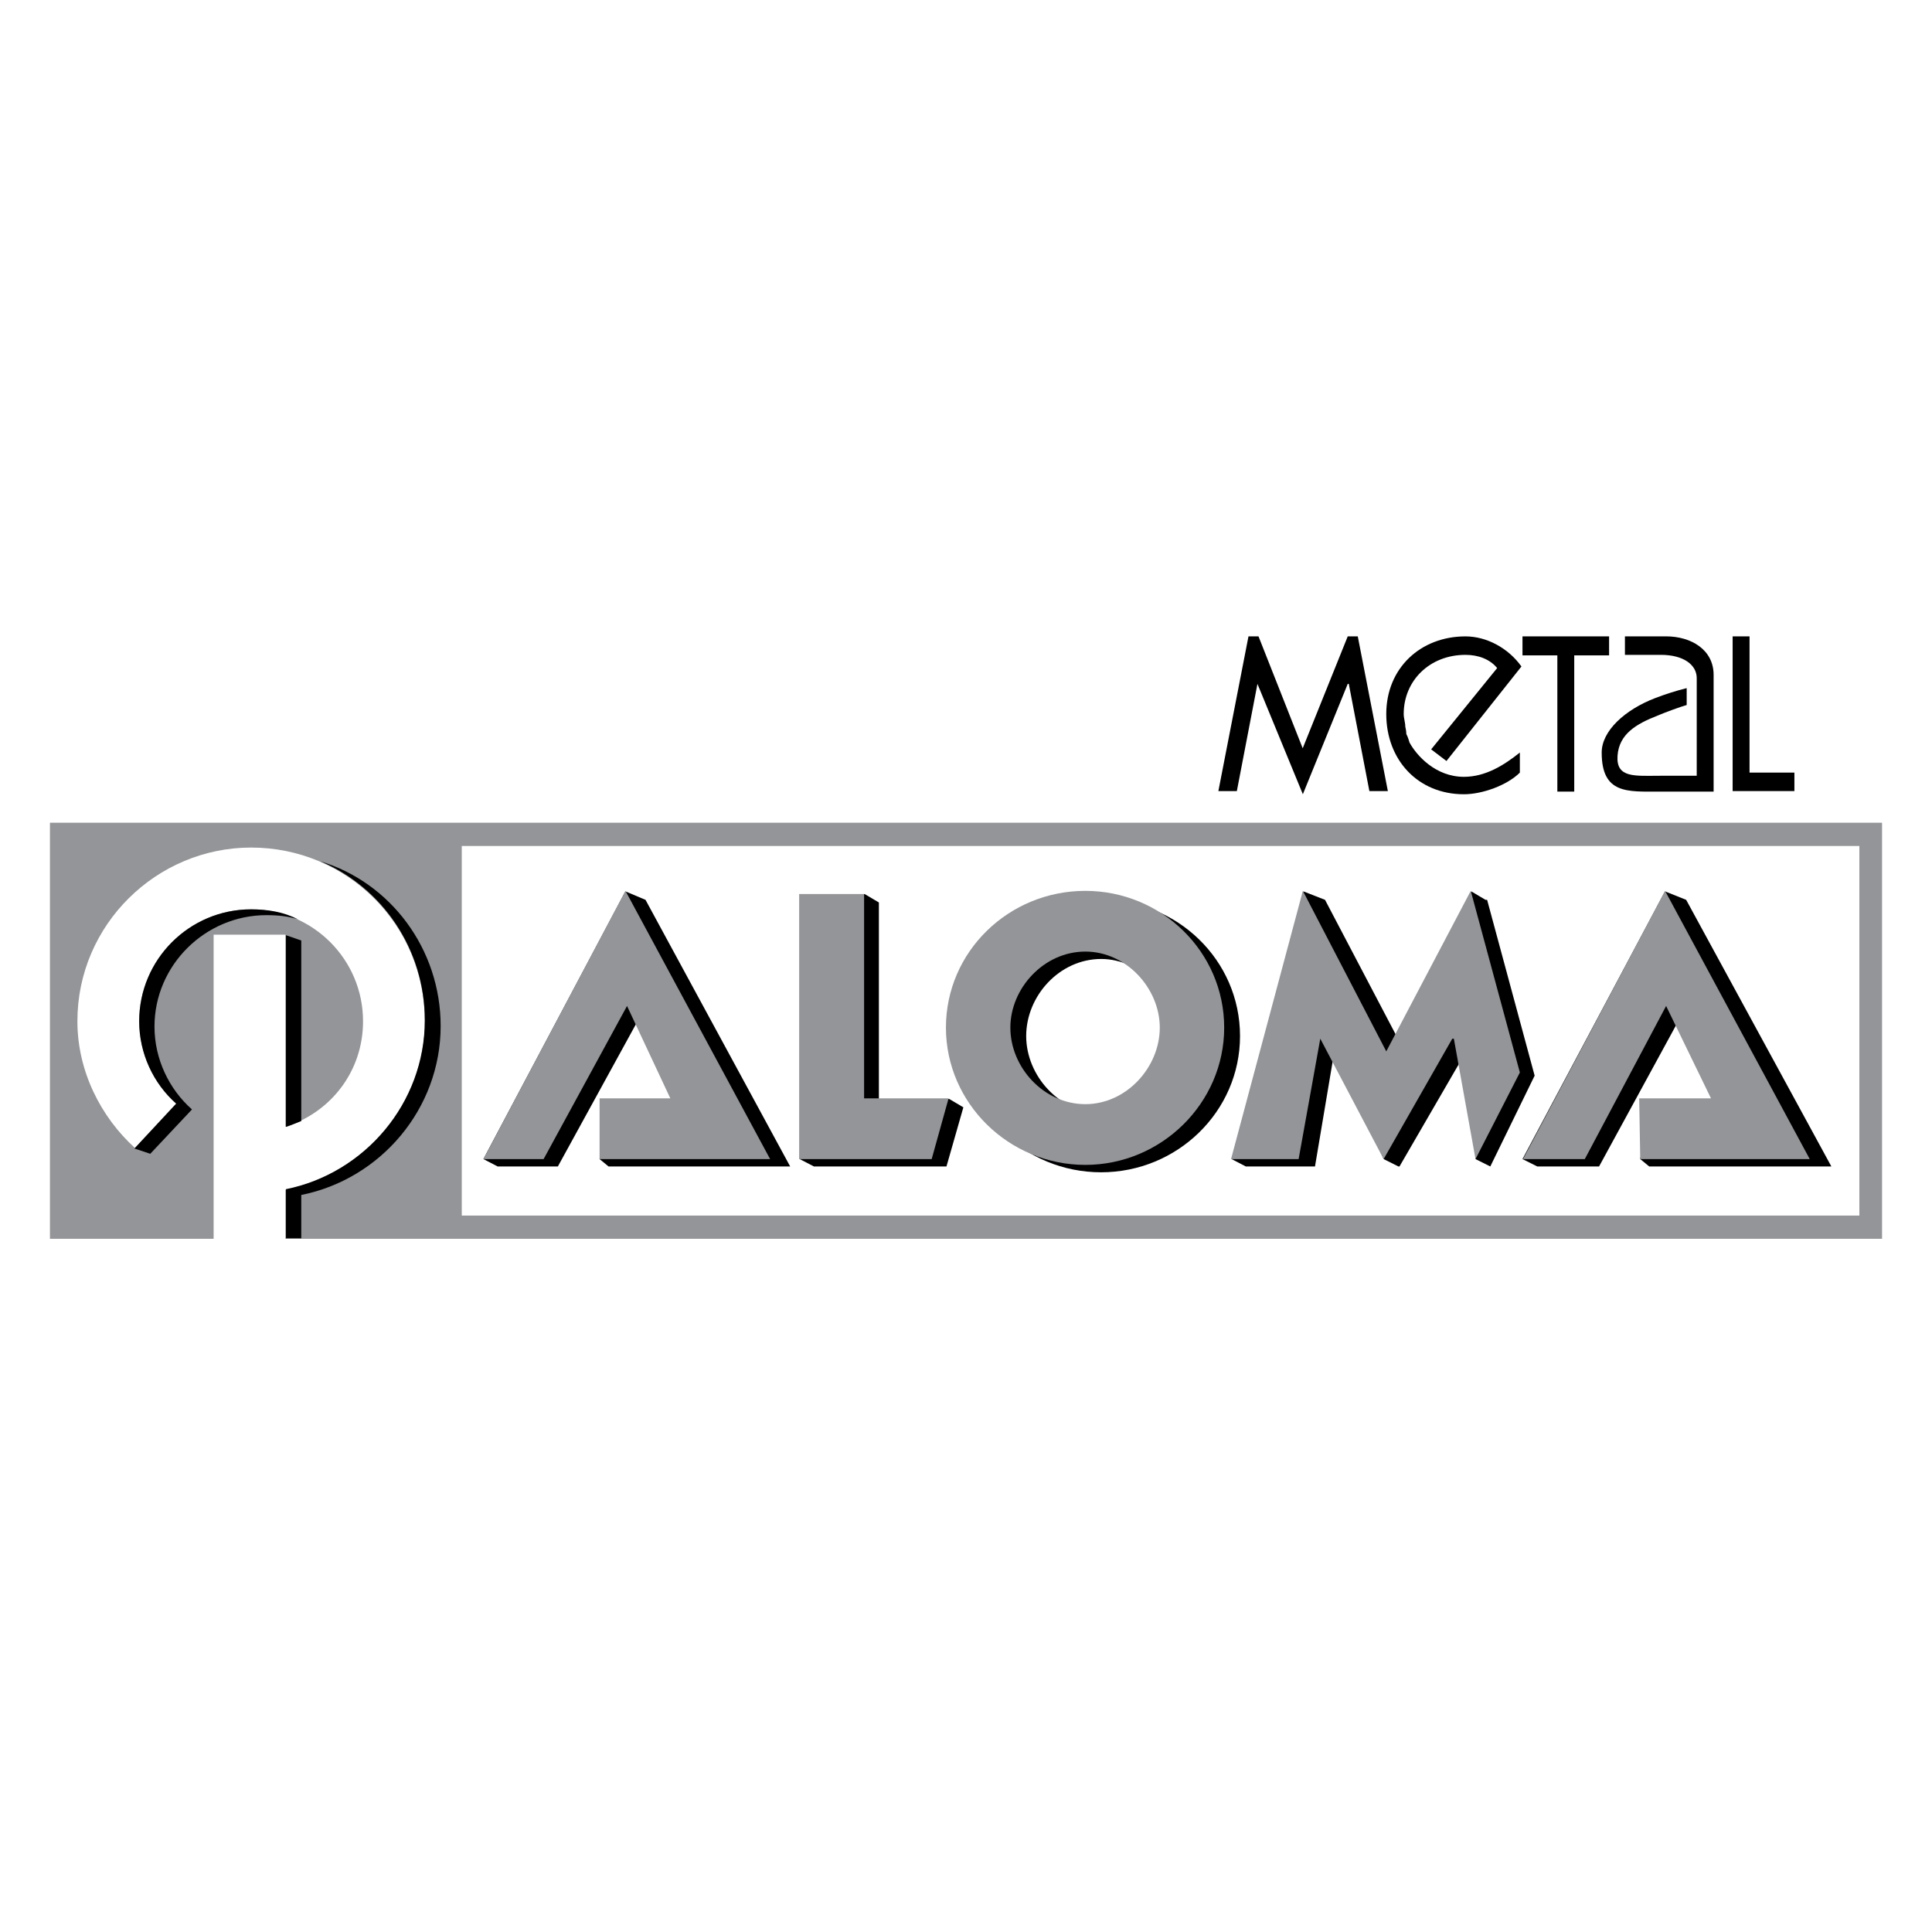
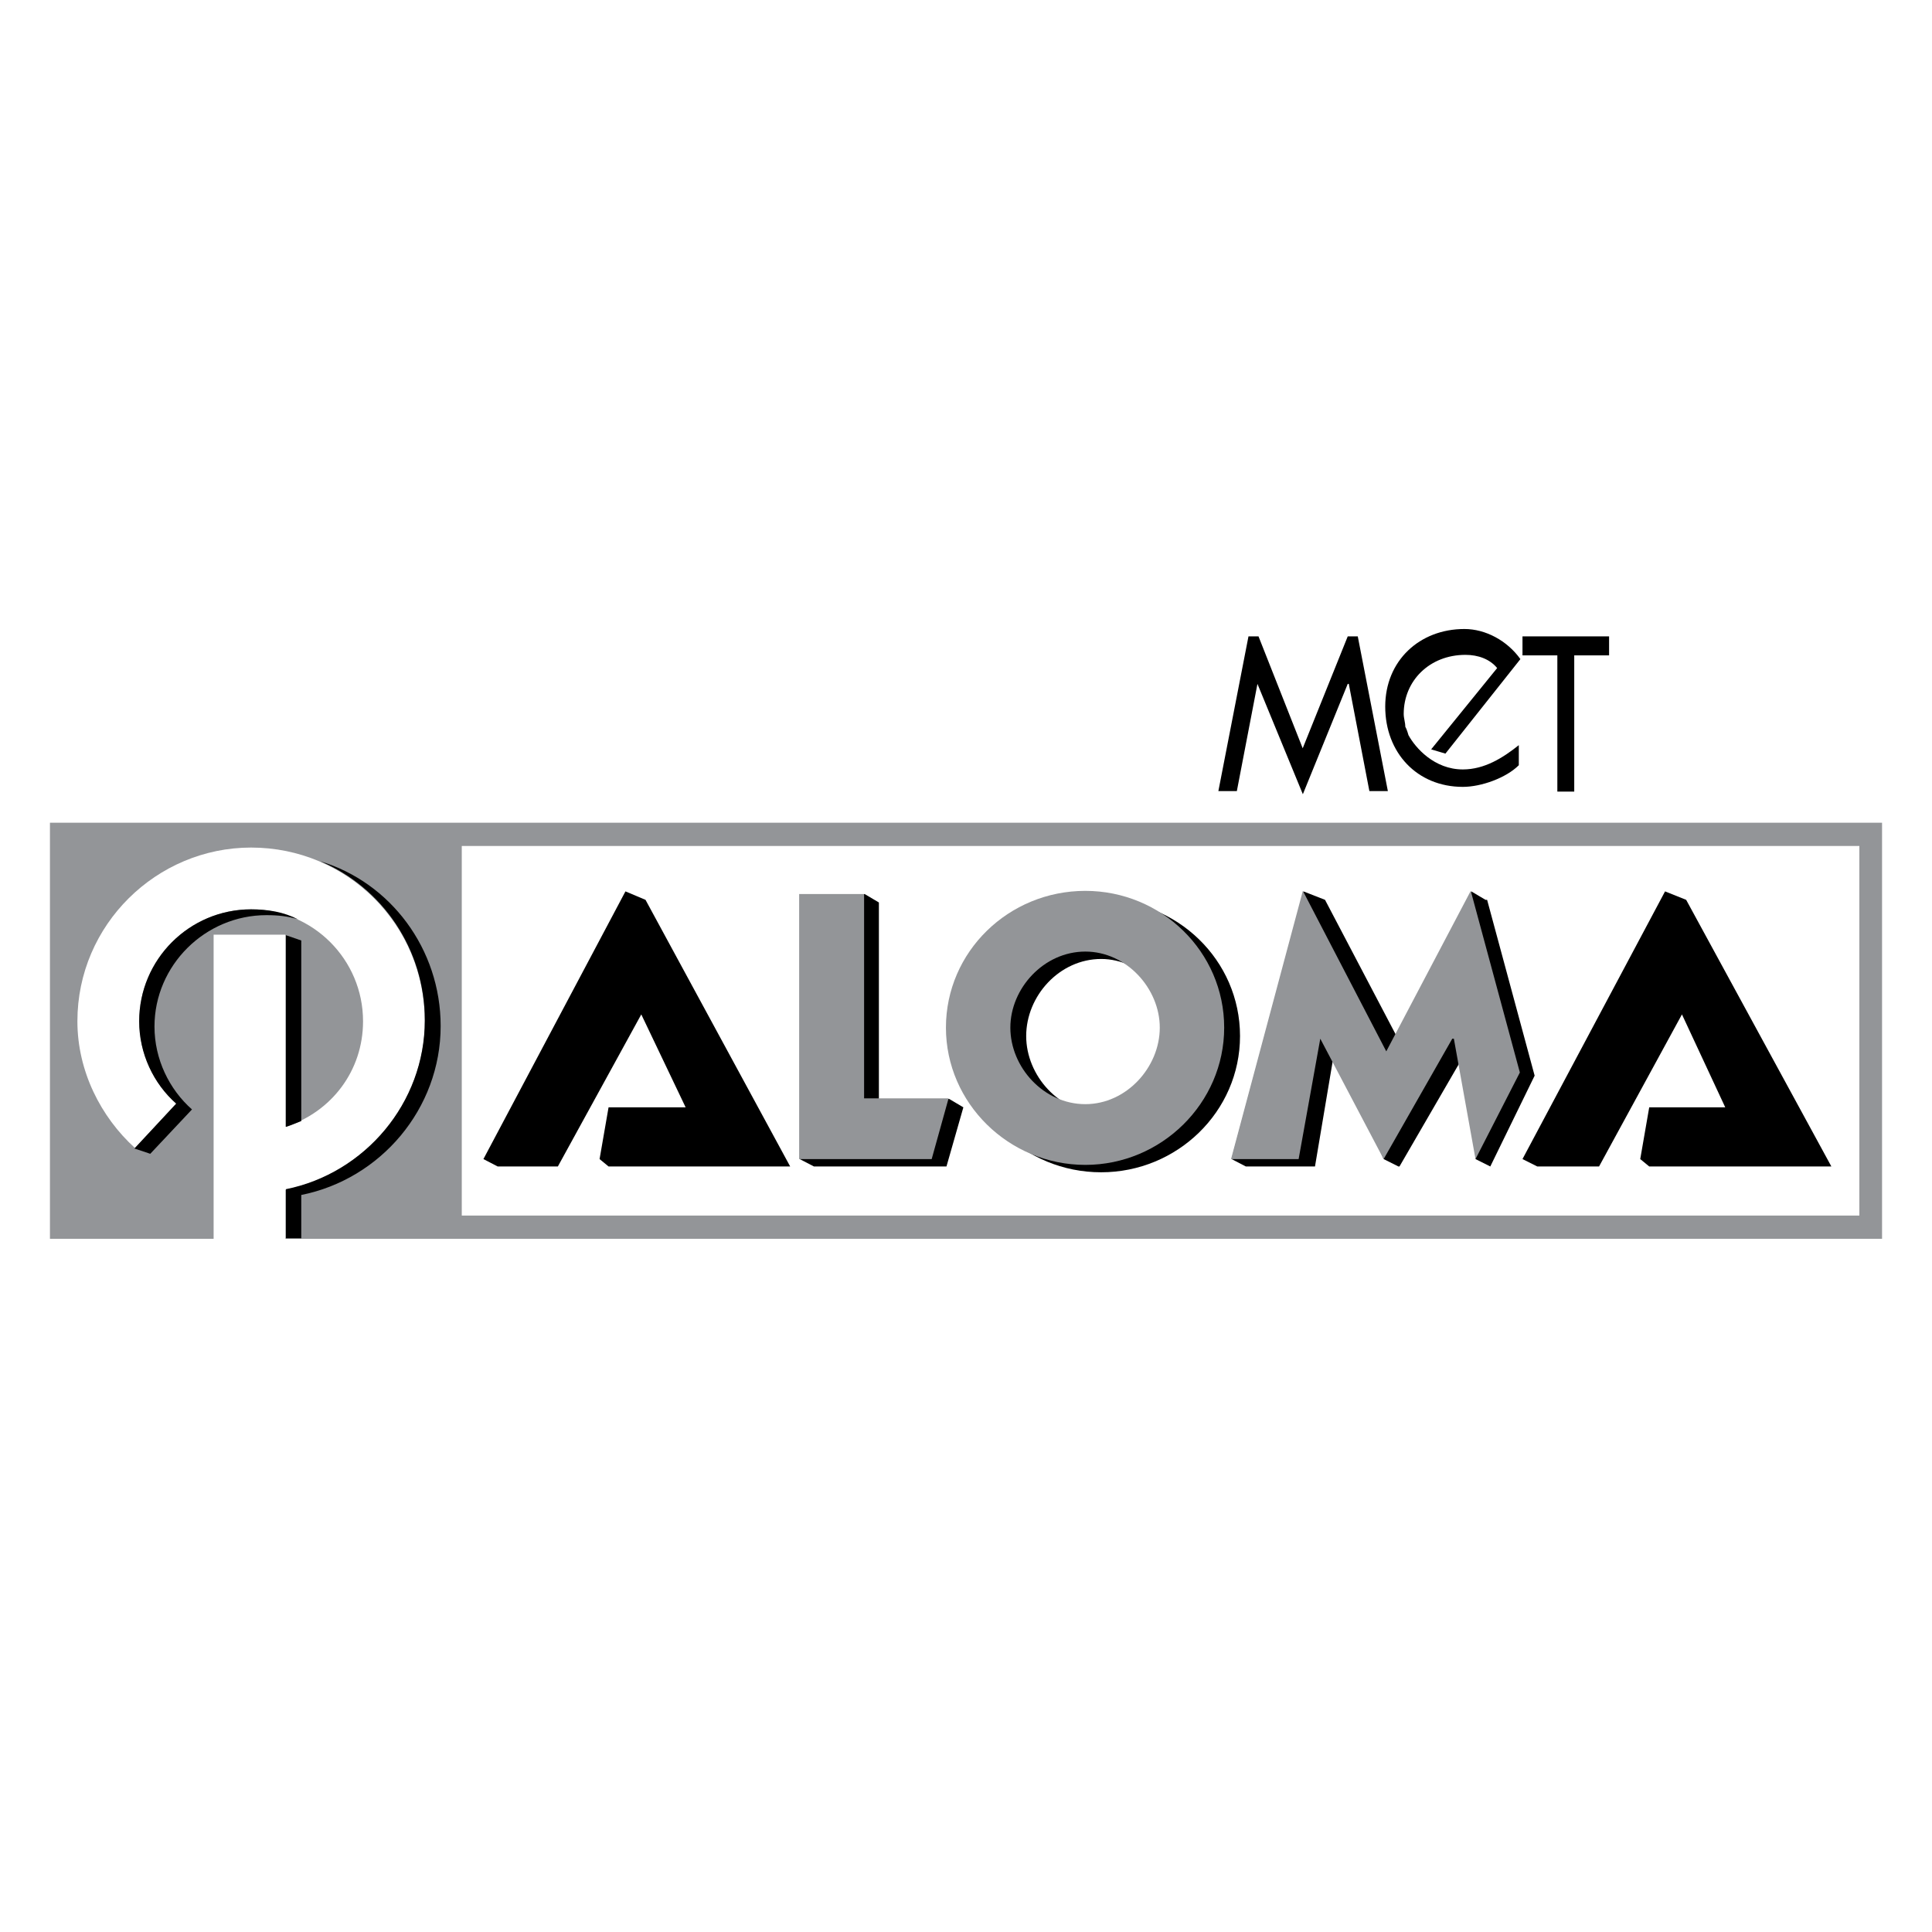
<svg xmlns="http://www.w3.org/2000/svg" version="1.0" id="Layer_1" x="0px" y="0px" width="192.756px" height="192.756px" viewBox="0 0 192.756 192.756" enable-background="new 0 0 192.756 192.756" xml:space="preserve">
  <g>
-     <polygon fill-rule="evenodd" clip-rule="evenodd" fill="#FFFFFF" points="0,0 192.756,0 192.756,192.756 0,192.756 0,0  " />
    <polygon fill-rule="evenodd" clip-rule="evenodd" fill="#FFFFFF" points="28.477,123.543 187.773,123.543 187.773,82.033    5.036,82.033 5.036,123.543 21.366,123.543 28.477,123.543  " />
    <path fill-rule="evenodd" clip-rule="evenodd" fill="#939598" d="M4.983,82.086v41.51h16.33V93.253h7.164v19.174   c4.583-1.475,7.744-5.584,7.744-10.535c0-6.164-5.004-11.167-11.168-11.167c-6.163,0-11.167,5.004-11.167,11.167   c0,3.213,1.422,6.217,3.74,8.217l-4.162,4.426c-3.424-3.107-5.742-7.691-5.742-12.643c0-9.64,7.902-17.331,17.331-17.331   c9.587,0,17.331,7.69,17.331,17.331c0,8.217-6.005,15.223-13.907,16.805v4.898h159.296v-41.51H4.983L4.983,82.086z" />
    <polygon fill-rule="evenodd" clip-rule="evenodd" fill="#FFFFFF" points="185.509,121.277 46.071,121.277 46.071,84.404    185.509,84.404 185.509,121.277  " />
    <polygon fill-rule="evenodd" clip-rule="evenodd" points="94.429,116.379 81.207,116.379 79.785,115.641 81.207,90.04    86.264,89.197 87.687,90.04 87.687,110.479 94.692,109.637 96.115,110.479 94.429,116.379  " />
    <path fill-rule="evenodd" clip-rule="evenodd" d="M109.863,116.959c-7.639,0-13.906-6.059-13.906-13.592   c0-7.585,6.268-13.59,13.906-13.59c7.586,0,13.854,6.005,13.854,13.59C123.718,110.9,117.449,116.959,109.863,116.959   L109.863,116.959z M109.863,95.677c-4.161,0-7.48,3.687-7.48,7.69c0,3.951,3.319,7.691,7.48,7.691c4.004,0,7.428-3.74,7.428-7.691   C117.291,99.363,113.867,95.677,109.863,95.677L109.863,95.677z" />
    <polygon fill-rule="evenodd" clip-rule="evenodd" points="148.687,116.379 147.212,115.641 146.527,104.475 139.626,116.379    139.521,116.379 138.046,115.641 133.357,104.475 133.199,104.475 131.197,116.379 124.297,116.379 122.875,115.641    130.039,88.934 132.198,89.777 140.521,105.633 146.79,88.934 148.212,89.777 148.37,89.777 153.111,107.318 148.687,116.379  " />
    <polygon fill-rule="evenodd" clip-rule="evenodd" points="55.658,116.379 63.981,101.207 68.406,110.479 60.716,110.479    59.82,115.641 60.716,116.379 71.146,116.379 78.836,116.379 64.403,89.777 62.401,88.934 48.231,115.641 49.653,116.379    55.658,116.379  " />
    <polygon fill-rule="evenodd" clip-rule="evenodd" points="159.538,116.379 167.809,101.207 172.128,110.479 164.543,110.479    163.647,115.641 164.543,116.379 174.814,116.379 182.716,116.379 168.229,89.777 166.123,88.934 151.899,115.641 153.375,116.379    159.538,116.379  " />
    <path fill-rule="evenodd" clip-rule="evenodd" d="M15.413,102.42c0-6.111,5.057-11.115,11.167-11.115   c1.159,0,2.16,0.105,3.161,0.421c-1.422-0.737-3.003-1.001-4.688-1.001c-6.163,0-11.167,5.004-11.167,11.167   c0,3.213,1.422,6.217,3.688,8.217l-4.162,4.479l1.58,0.527l4.162-4.426C16.888,108.688,15.413,105.686,15.413,102.42L15.413,102.42   z" />
    <path fill-rule="evenodd" clip-rule="evenodd" d="M30.057,123.543v-4.32c7.902-1.58,13.907-8.586,13.907-16.855   c0-7.691-5.004-14.329-12.01-16.436c6.164,2.582,10.43,8.745,10.43,15.856c0,8.27-6.005,15.277-13.854,16.857v4.898H30.057   L30.057,123.543z" />
    <path fill-rule="evenodd" clip-rule="evenodd" d="M30.057,93.833l-1.527-0.527v19.122c0.526-0.158,1.106-0.422,1.527-0.58V93.833   L30.057,93.833z" />
    <polygon fill-rule="evenodd" clip-rule="evenodd" fill="#939598" points="92.954,115.641 79.732,115.641 79.732,89.197    86.211,89.197 86.211,109.584 94.64,109.584 92.954,115.641  " />
    <path fill-rule="evenodd" clip-rule="evenodd" fill="#939598" d="M108.283,116.221c-7.639,0-13.907-6.164-13.907-13.695   c0-7.586,6.268-13.644,13.907-13.644c7.585,0,13.854,6.058,13.854,13.644C122.137,110.057,115.868,116.221,108.283,116.221   L108.283,116.221z M108.283,94.939c-4.162,0-7.48,3.688-7.48,7.586c0,3.949,3.318,7.637,7.48,7.637   c4.108,0,7.428-3.688,7.428-7.637C115.711,98.627,112.392,94.939,108.283,94.939L108.283,94.939z" />
    <polygon fill-rule="evenodd" clip-rule="evenodd" fill="#939598" points="147.212,115.641 145.052,103.631 144.894,103.631    138.046,115.641 131.725,103.631 129.564,115.641 122.822,115.641 129.986,88.881 138.309,104.895 146.737,88.881 151.637,107.002    147.212,115.641  " />
-     <polygon fill-rule="evenodd" clip-rule="evenodd" fill="#939598" points="54.236,115.641 62.559,100.365 66.879,109.584    59.82,109.584 59.82,115.641 69.565,115.641 76.834,115.641 62.401,88.881 48.231,115.641 54.236,115.641  " />
-     <polygon fill-rule="evenodd" clip-rule="evenodd" fill="#939598" points="158.116,115.641 166.228,100.365 170.706,109.584    163.542,109.584 163.647,115.641 173.393,115.641 180.557,115.641 166.123,88.881 151.953,115.641 158.116,115.641  " />
    <polygon fill-rule="evenodd" clip-rule="evenodd" points="136.623,78.925 134.569,68.232 134.464,68.232 129.986,79.241    125.456,68.232 123.401,78.925 121.558,78.925 124.561,63.491 125.562,63.491 129.971,74.657 134.464,63.491 135.465,63.491    138.467,78.925 136.623,78.925  " />
-     <path fill-rule="evenodd" clip-rule="evenodd" d="M142.787,74.764l6.584-8.112c-0.737-0.896-1.896-1.317-3.16-1.317   c-3.582,0-6.163,2.581-6.163,5.9c0,0.421,0.158,0.843,0.158,1.265c0,0,0.104,0.421,0.104,0.737   c0.158,0.264,0.316,0.843,0.316,0.843c0.685,1.264,2.581,3.424,5.426,3.424c2.159,0,4.003-1.159,5.584-2.423v2.002   c-1.265,1.264-3.74,2.16-5.584,2.16c-4.583,0-7.744-3.424-7.744-8.007s3.425-7.744,7.902-7.744c2.106,0,4.267,1.159,5.584,3.003   l-7.48,9.429L142.787,74.764L142.787,74.764z" />
+     <path fill-rule="evenodd" clip-rule="evenodd" d="M142.787,74.764l6.584-8.112c-0.737-0.896-1.896-1.317-3.16-1.317   c-3.582,0-6.163,2.581-6.163,5.9c0,0.421,0.158,0.843,0.158,1.265c0.158,0.264,0.316,0.843,0.316,0.843c0.685,1.264,2.581,3.424,5.426,3.424c2.159,0,4.003-1.159,5.584-2.423v2.002   c-1.265,1.264-3.74,2.16-5.584,2.16c-4.583,0-7.744-3.424-7.744-8.007s3.425-7.744,7.902-7.744c2.106,0,4.267,1.159,5.584,3.003   l-7.48,9.429L142.787,74.764L142.787,74.764z" />
    <polygon fill-rule="evenodd" clip-rule="evenodd" points="160.539,63.491 151.899,63.491 151.899,65.387 155.377,65.387    155.377,78.978 157.062,78.978 157.062,65.387 160.539,65.387 160.539,63.491  " />
-     <path fill-rule="evenodd" clip-rule="evenodd" d="M168.282,70.339c-0.579,0.158-2.159,0.737-2.897,1.054   c-2.159,0.843-3.845,1.843-4.003,4.003c-0.158,2.265,1.738,2.001,4.319,2.001h3.582V73.5v-3.582v-1.686v-0.58   c0-1.317-1.316-2.318-3.582-2.318h-3.582v-1.844h4.108c2.477,0,4.741,1.317,4.741,3.846v11.642h-1.686h-3.74   c-3.16,0-5.741,0.263-5.741-3.898c0-2.16,2.317-4.267,5.32-5.425c1.105-0.421,2.107-0.738,3.16-1.001V70.339L168.282,70.339z" />
-     <polygon fill-rule="evenodd" clip-rule="evenodd" points="179.028,78.925 172.865,78.925 172.865,63.491 174.551,63.491    174.551,77.082 179.028,77.082 179.028,78.925  " />
  </g>
</svg>